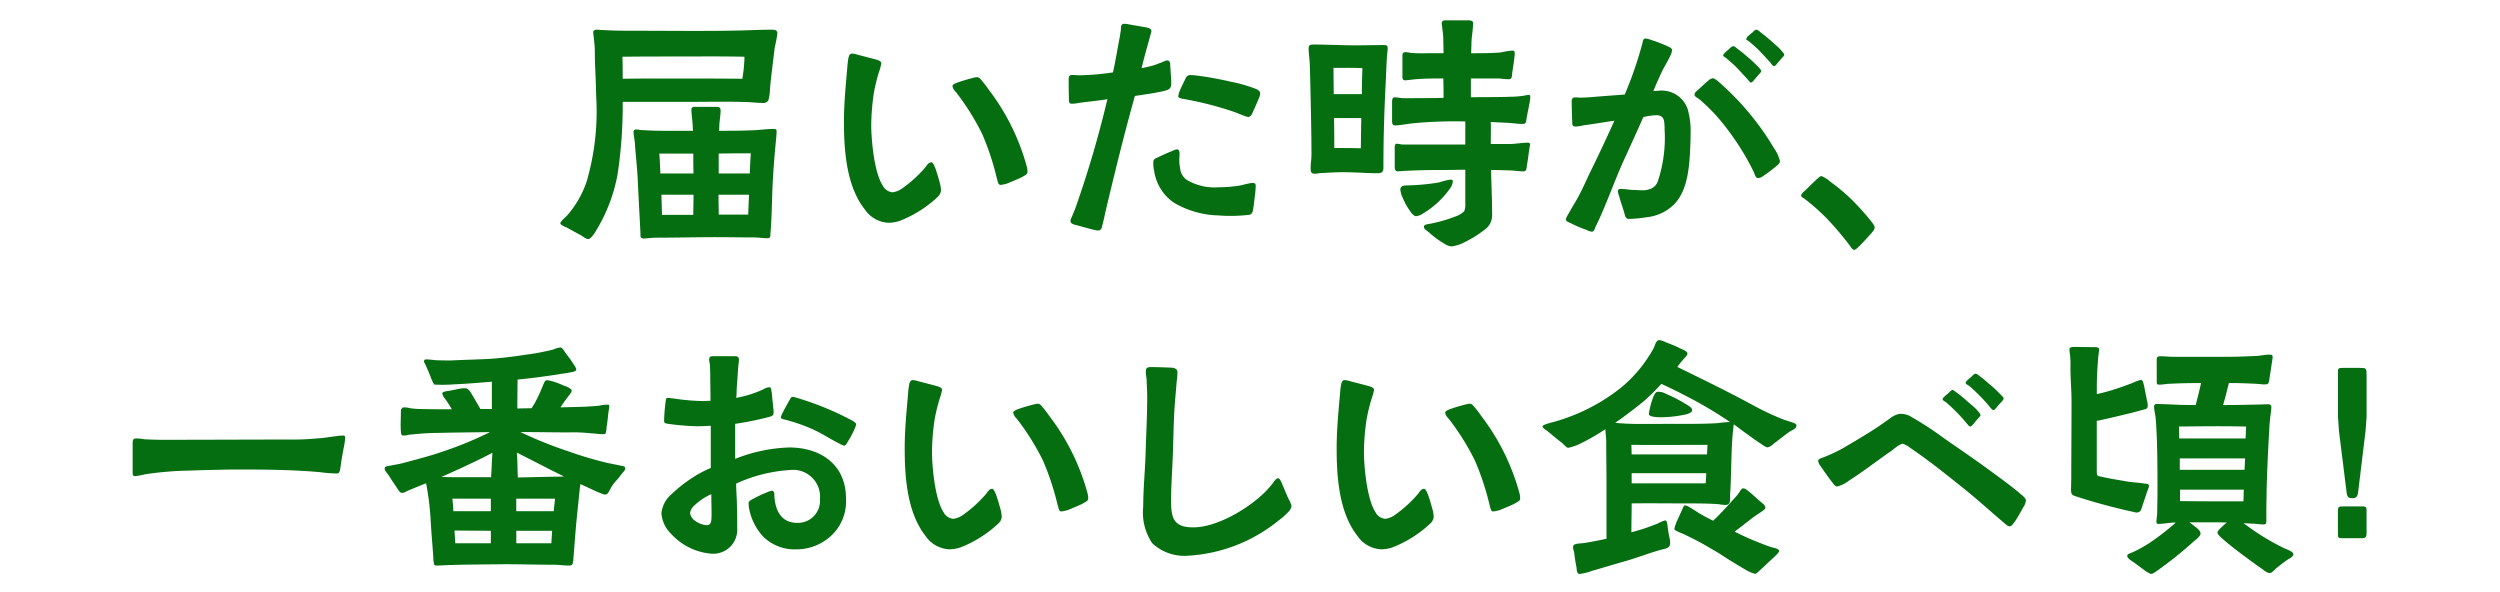
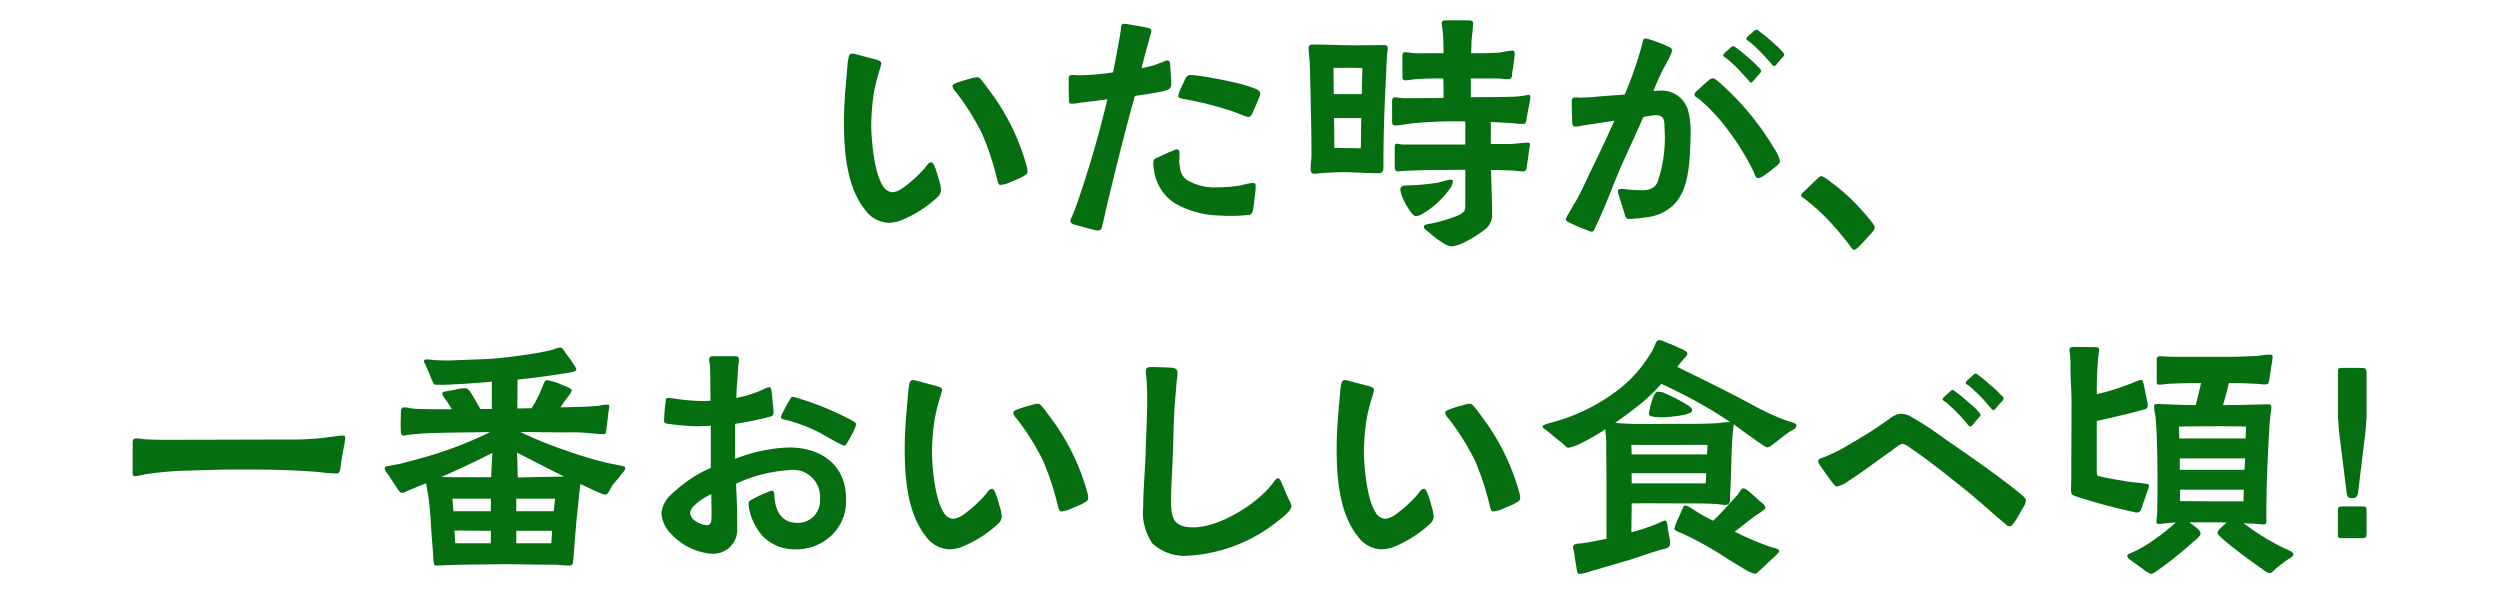
<svg xmlns="http://www.w3.org/2000/svg" width="245" height="58" viewBox="0 0 245 58">
  <defs>
    <clipPath id="clip-path">
      <rect id="長方形_197" data-name="長方形 197" width="245" height="58" transform="translate(647 5525)" fill="#fff" stroke="#707070" stroke-width="1" />
    </clipPath>
  </defs>
  <g id="goro03_text" transform="translate(-647 -5525)" clip-path="url(#clip-path)">
    <g id="goro03_text-2" data-name="goro03_text" transform="translate(-2382.355 4401.787)">
      <g id="グループ_625" data-name="グループ 625">
-         <path id="パス_1471" data-name="パス 1471" d="M3086.244,1146.247c-.494-.26-1.092-.6-1.326-.727-.13-.052-.65-.26-.65-.416,0-.183.52-.625.65-.754a9.9,9.9,0,0,0,1.924-3.329,24.567,24.567,0,0,0,.936-8.424c-.026-1.743-.13-2.912-.13-4.342,0-.624-.1-1.275-.156-1.847-.025-.233.182-.285.391-.285.129,0,.26.025.389.025,1.222.079,2.289.079,3.537.079,3.379,0,6.759.051,10.14-.027.989-.025,1.976-.077,2.99-.077.286,0,.6,0,.6.363a12.793,12.793,0,0,1-.26,1.378c-.131,1.145-.338,2.653-.442,3.8-.026.286-.052,1.3-.26,1.482a.575.575,0,0,1-.494.156c-.338,0-.988-.052-1.3-.078-2.054-.078-4.108-.026-6.162-.026h-6.24a45.758,45.758,0,0,1-.494,7.046,16.13,16.13,0,0,1-2.08,5.512c-.183.312-.547.885-.807.885C3086.79,1146.638,3086.557,1146.43,3086.244,1146.247Zm8.607-15.34c2.418,0,4.836,0,7.254.026a14.8,14.8,0,0,0,.208-2.159c-2.184-.051-4.368-.025-6.552-.025-1.794,0-3.615,0-5.408.025.026.7.026,1.431.026,2.159C3091.887,1130.907,3093.369,1130.907,3094.851,1130.907Zm-2.73,15.158c-.053-1.013-.183-3.406-.261-5.122-.051-1.248-.208-2.47-.286-3.692-.025-.364-.13-.754-.13-1.118a.219.219,0,0,1,.235-.234,2.028,2.028,0,0,1,.416.052q1.131.078,2.261.078h2.913c-.027-.286-.027-.572-.052-.832-.027-.416-.1-.806-.1-1.222,0-.364.312-.287.623-.287h1.691c.338,0,.52-.025.546.339,0,.416-.1.988-.13,1.482a3.515,3.515,0,0,1-.027.52c1.119,0,2.159,0,3.381-.052.65-.026,1.326-.13,1.976-.13.182,0,.286.026.286.26,0,.156-.025.312-.025.468-.157,1.56-.288,3.146-.366,4.706-.077,1.664-.077,3.25-.207,4.733-.026.311.052.546-.312.546-.442,0-.858-.079-1.3-.079-1.248,0-2.5-.026-3.77-.026-1.95,0-3.9.053-5.85.053-.416,0-.885.077-1.223.077C3092.095,1146.56,3092.121,1146.352,3092.121,1146.065Zm5.2-5.85c-.025-.676-.025-1.3-.025-1.95h-3.328c.052.65.078,1.3.1,1.95Zm-.025,4.056c0-.675.025-1.326.025-1.976h-3.145l.052,1.976Zm5.382-.026.078-1.95h-2.99l.026,1.95Zm.156-4.03c.026-.65.052-1.3.1-1.976-1.067,0-2.107,0-3.147.026v1.95Z" fill="#046e10" />
        <path id="パス_1472" data-name="パス 1472" d="M3114.116,1143.751c-1.819-2.288-2.053-5.8-2.053-8.606,0-1.82.181-3.64.337-5.434a6.906,6.906,0,0,1,.1-.807c.053-.233.131-.441.338-.441a1.918,1.918,0,0,1,.52.1l1.794.469c.182.052.573.155.573.39a5.147,5.147,0,0,1-.235.858,17.973,17.973,0,0,0-.494,2.028,22.6,22.6,0,0,0-.26,3.224c0,.962.208,4.472,1.145,5.9a1.174,1.174,0,0,0,.962.624,2.079,2.079,0,0,0,.91-.365,12.417,12.417,0,0,0,2.288-2.08c.156-.208.311-.494.6-.494.1,0,.234.208.364.546.181.494.338,1.066.468,1.534a3.233,3.233,0,0,1,.1.676,1,1,0,0,1-.311.624,11.53,11.53,0,0,1-3.745,2.366,3.628,3.628,0,0,1-1.065.183A2.967,2.967,0,0,1,3114.116,1143.751Zm12.923-3.094a26.238,26.238,0,0,0-1.43-4.316,24.249,24.249,0,0,0-2.574-4.109,1.077,1.077,0,0,1-.338-.571c0-.13.156-.234.442-.338a12.9,12.9,0,0,1,1.351-.416,4.854,4.854,0,0,1,.547-.131c.26,0,.338.1.494.287a10.568,10.568,0,0,1,.7.91,21.835,21.835,0,0,1,3.719,7.463,2.2,2.2,0,0,1,.1.6c0,.26-.182.312-.52.52-.234.131-.935.416-1.43.624a3.173,3.173,0,0,1-.7.156C3127.143,1141.308,3127.143,1140.969,3127.039,1140.657Z" fill="#046e10" />
        <path id="パス_1473" data-name="パス 1473" d="M3134.684,1145.233c-.261-.051-.416-.208-.416-.312-.027-.155.05-.285.155-.52.13-.338.311-.728.364-.91a104.921,104.921,0,0,0,3.094-10.556c-.936.156-1.872.234-2.808.364a3.177,3.177,0,0,1-.677.078c-.311,0-.285-.208-.285-.468-.026-.572-.026-1.69-.026-1.9,0-.365.1-.443.311-.443a5.967,5.967,0,0,1,.625.027,24.746,24.746,0,0,0,3.407-.286c.26-1.17.441-2.34.676-3.537l.1-.649c0-.208,0-.572.286-.572a1.868,1.868,0,0,1,.494.052l1.638.286c.313.078.547.1.572.364,0,.078-.078.311-.156.624-.26.91-.7,2.521-.806,3.016a12.148,12.148,0,0,0,1.222-.287c.234-.078.469-.181.7-.259.156-.052.468-.235.624-.208.208.026.26.234.26.467.026.495.1,1.3.1,1.794,0,.547-.286.6-.6.7-.884.234-2.158.39-2.964.52-1.065,3.8-2,7.618-2.912,11.466-.027.156-.155.755-.286,1.223-.052.286-.1.494-.442.494C3136.686,1145.806,3135.489,1145.441,3134.684,1145.233Zm14.04-.91a8.981,8.981,0,0,1-4.369-1.274,4.6,4.6,0,0,1-1.9-3.12,3.458,3.458,0,0,1-.078-.728c0-.364.1-.416.416-.546.26-.13.963-.467,1.457-.65a1.254,1.254,0,0,1,.441-.156c.208,0,.26.208.26.442s-.025.494-.025.624a3.626,3.626,0,0,0,.078.754,1.585,1.585,0,0,0,.649,1.17,5.347,5.347,0,0,0,3.12.728,12.783,12.783,0,0,0,1.977-.156c.285-.026.623-.156.962-.208a1.432,1.432,0,0,1,.468-.052c.208,0,.234.13.234.287a8.721,8.721,0,0,1-.1,1.118c-.052.441-.079.727-.156,1.195-.052.338-.182.494-.416.52a16.762,16.762,0,0,1-1.82.1C3149.529,1144.375,3149.113,1144.35,3148.724,1144.323Zm2.522-9.776-.858-.338a33.163,33.163,0,0,0-5.2-1.326c-.182-.052-.365-.1-.365-.235a2.32,2.32,0,0,1,.1-.416c.156-.416.546-1.169.623-1.351a.5.5,0,0,1,.494-.313,6.872,6.872,0,0,1,.807.078c.8.1,2,.313,3.12.573a14.265,14.265,0,0,1,2.444.7c.207.078.441.208.441.468a1.666,1.666,0,0,1-.156.52c-.207.52-.519,1.195-.623,1.43-.078.156-.209.338-.39.338A1.73,1.73,0,0,1,3151.246,1134.547Z" fill="#046e10" />
        <path id="パス_1474" data-name="パス 1474" d="M3157.8,1139.617c0-.389.078-.78.078-1.17,0-2.184-.053-4.368-.1-6.526-.027-.884-.027-1.769-.078-2.626-.026-.468-.1-.937-.1-1.378,0-.338.26-.338.52-.338,1.377,0,2.73.077,4.082.077.911,0,1.82-.025,2.73-.025.234,0,.416,0,.416.286a4.2,4.2,0,0,1-.052.571c-.078,1.04-.1,2.08-.156,3.12-.13,2.575-.208,5.175-.208,7.749,0,.468.052.832-.546.832-1.118,0-2.262-.1-3.406-.1-.78,0-1.561.052-2.34.1a2.56,2.56,0,0,1-.442.052C3157.771,1140.241,3157.8,1139.929,3157.8,1139.617Zm5.017-7.177c0-.832.027-1.689.053-2.547-.858-.052-1.95-.026-2.834-.026l.026,2.573Zm-.051,2.341h-2.678c.026.962.026,1.95.026,2.938.7,0,1.743,0,2.6.026C3162.736,1136.757,3162.736,1135.769,3162.763,1134.781Zm8.19,12.351a9.278,9.278,0,0,1-1.56-1.145c-.364-.286-.52-.364-.494-.6.052-.183.39-.208.546-.235a14.576,14.576,0,0,0,2.548-.727,2.139,2.139,0,0,0,.859-.521,1.718,1.718,0,0,0,.1-.727v-3.328c-.806,0-1.586.025-2.443.025-1.353,0-2.289.026-3.328.078-.288,0-.6.052-.859.052-.311,0-.286-.363-.286-.6V1137.9c0-.156-.052-.6.182-.6.209,0,.442.078.65.078h6.084v-2.262a42.591,42.591,0,0,0-5.148.182c-.494.052-1.327.208-1.716.208-.312,0-.312-.234-.312-.52v-1.664c0-.208-.026-.572.26-.572a6.014,6.014,0,0,1,.676.078c.6.025,1.223,0,1.82,0,.754,0,1.534,0,2.288-.026,0-.676,0-1.222-.026-1.9-.623,0-1.248,0-1.9.026a13.987,13.987,0,0,0-1.482.13c-.13,0-.233.026-.338.026-.286,0-.286-.208-.286-.443v-1.9c0-.234.026-.416.286-.416a4.743,4.743,0,0,1,.6.078,15.592,15.592,0,0,0,1.559.026h1.586c0-.52-.026-1.014-.026-1.535-.026-.311-.052-.624-.1-.91,0-.155-.052-.311-.052-.468,0-.286.209-.311.416-.311h2.054c.286,0,.6,0,.6.26,0,.65-.13,1.274-.156,1.9,0,.363-.026.728-.026,1.066.962,0,1.951,0,2.887-.079a8.482,8.482,0,0,1,1.117-.181c.26,0,.26.13.26.364,0,.182-.129,1.092-.233,1.742-.052.312.026.7-.365.7-.338,0-.675-.051-1.013-.077H3173.5v1.846c1.3-.026,2.6,0,3.926-.052a8.965,8.965,0,0,0,1.429-.13,1.3,1.3,0,0,1,.313-.052c.13,0,.156.1.156.234,0,.286-.209,1.222-.339,1.924-.051.26-.051.676-.286.676-.468.052-1.222-.1-1.742-.1l-1.508-.078c.027.728,0,1.456,0,2.158h1.8c.623,0,1.248-.13,1.871-.13a.178.178,0,0,1,.183.182c0,.1-.052.208-.052.312-.053.234-.131,1.014-.234,1.586-.078.468-.027.754-.443.728-.286,0-.675-.052-.962-.078-.7-.026-1.429-.052-2.131-.052.026,1.431.1,2.86.1,4.316a1.72,1.72,0,0,1-.6,1.43,11.451,11.451,0,0,1-2.418,1.482,3.828,3.828,0,0,1-.961.26A1.528,1.528,0,0,1,3170.953,1147.132Zm-3.353-3.147a6.985,6.985,0,0,1-.781-1.378,2.55,2.55,0,0,1-.234-.832c.026-.312.234-.364.572-.39a21.6,21.6,0,0,0,3.172-.285,8.124,8.124,0,0,1,1.17-.287c.1,0,.261.052.234.182a1.438,1.438,0,0,1-.311.729,8.572,8.572,0,0,1-2.627,2.418,1.537,1.537,0,0,1-.676.259C3167.963,1144.4,3167.781,1144.22,3167.6,1143.985Z" fill="#046e10" />
        <path id="パス_1475" data-name="パス 1475" d="M3184.863,1145.753a12.264,12.264,0,0,1-1.638-.7c-.26-.1-.416-.183-.416-.364a1.88,1.88,0,0,1,.259-.521c.261-.494.677-1.17.782-1.352.571-.988,1.013-2.08,1.533-3.12.754-1.534,1.482-3.094,2.184-4.654-.91.13-1.82.286-2.73.416-.364.026-.728.156-1.092.156-.338,0-.311-.26-.311-.494-.027-.6-.053-1.378-.053-1.976,0-.287.13-.364.312-.39.157,0,.338.026.52.026.572,0,1.144-.052,1.69-.1.91-.078,1.794-.13,2.678-.208a37.475,37.475,0,0,0,1.716-4.966c.053-.183.053-.521.312-.521a2.4,2.4,0,0,1,.6.157,13.067,13.067,0,0,1,1.769.7c.1.078.233.13.233.26a1.168,1.168,0,0,1-.13.494c-.26.6-.649,1.17-.935,1.794-.261.572-.521,1.144-.755,1.742.156,0,.339-.026.494-.026a2.69,2.69,0,0,1,2.86,1.793,7.9,7.9,0,0,1,.286,2.5c0,.338,0,.7-.025,1.04-.078,2.158-.261,4.368-1.535,5.747a4.425,4.425,0,0,1-2.625,1.3,14.177,14.177,0,0,1-1.847.182c-.286,0-.364-.208-.416-.416-.1-.416-.39-1.2-.546-1.794a2.294,2.294,0,0,1-.13-.494c0-.182.13-.233.286-.233.416,0,.806.077,1.222.1.261,0,.546.027.806.027a2,2,0,0,0,.78-.1,1.231,1.231,0,0,0,.832-.806,13.539,13.539,0,0,0,.677-4.342c0-.312-.027-.624-.027-.962-.026-.65-.051-1.144-.832-1.144a6.567,6.567,0,0,0-1.248.182c-.6,1.352-1.2,2.678-1.82,4.03-.7,1.508-1.274,3.068-1.924,4.628-.13.312-.6,1.431-.936,2.08-.052.13-.157.494-.338.494A1.165,1.165,0,0,1,3184.863,1145.753Zm16.381-5.642a24.777,24.777,0,0,0-2.574-4.186,17.852,17.852,0,0,0-2.782-2.99c-.13-.1-.468-.26-.468-.416,0-.234.155-.338.311-.468.183-.156.65-.624,1.015-.91a.892.892,0,0,1,.442-.26c.208,0,.572.311.728.468a26.671,26.671,0,0,1,5.3,6.4,3.592,3.592,0,0,1,.572,1.248c0,.208-.156.312-.286.443a15.9,15.9,0,0,1-1.378,1.04.831.831,0,0,1-.494.181C3201.4,1140.657,3201.322,1140.319,3201.244,1140.111Zm-.65-9.152c-.313-.338-.781-.858-1.067-1.145a11.556,11.556,0,0,0-.883-.8c-.208-.208-.39-.235-.416-.364,0-.079.051-.13.129-.234.157-.156.391-.339.52-.469a.754.754,0,0,1,.312-.208c.1-.025.26.1.443.261a10.655,10.655,0,0,1,.935.754,11.679,11.679,0,0,1,.989.91c.156.155.389.363.389.52,0,.1-.1.181-.207.312l-.52.6c-.078.1-.183.208-.261.208C3200.854,1131.3,3200.75,1131.141,3200.594,1130.959Zm2.261-1.612c-.311-.338-.779-.859-1.066-1.144a11.22,11.22,0,0,0-.883-.807c-.209-.208-.39-.233-.416-.337a.477.477,0,0,1,.129-.26c.156-.156.391-.338.521-.443a.616.616,0,0,1,.311-.233c.156,0,.261.1.443.26.286.208.624.494.936.754.39.364.728.624,1.014.935.13.157.364.365.364.521,0,.078-.078.156-.208.286l-.521.6a.372.372,0,0,1-.259.208C3203.115,1129.711,3203.012,1129.555,3202.855,1129.347Z" fill="#046e10" />
        <path id="パス_1476" data-name="パス 1476" d="M3210.525,1147.132a31.5,31.5,0,0,0-2.106-2.471,20.858,20.858,0,0,0-2.132-1.9c-.156-.131-.416-.235-.416-.365,0-.182.156-.312.363-.494.339-.312.832-.832,1.223-1.17.156-.156.286-.259.416-.259a3.081,3.081,0,0,1,.884.571,18.639,18.639,0,0,1,2.21,1.872c.625.65,1.2,1.274,1.717,1.925.285.363.389.519.389.649,0,.183-.1.313-.338.6-.364.389-.936,1.04-1.248,1.325-.208.208-.338.286-.442.286C3210.889,1147.678,3210.733,1147.417,3210.525,1147.132Z" fill="#046e10" />
        <path id="パス_1477" data-name="パス 1477" d="M3042.355,1169.511v-2.886c0-.39.131-.442.339-.442a4.231,4.231,0,0,1,.806.078c.572.026,1.145.052,1.717.052,4.367,0,8.71-.026,13.078-.026.91,0,1.82-.078,2.7-.156l1.352-.182a5.51,5.51,0,0,1,.624-.053c.181,0,.208.053.208.287a7.7,7.7,0,0,1-.156.988c-.1.572-.209,1.118-.287,1.768-.077.416-.077.676-.389.676a13.937,13.937,0,0,1-1.638-.13c-2.626-.234-5.33-.26-7.957-.26-1.9,0-3.821.078-5.72.13a33.773,33.773,0,0,0-3.458.338,7.694,7.694,0,0,1-.962.182C3042.382,1169.875,3042.355,1169.771,3042.355,1169.511Z" fill="#046e10" />
        <path id="パス_1478" data-name="パス 1478" d="M3071.84,1178.169c-.026-.208-.026-.6-.052-.779-.078-1.145-.13-1.509-.233-3.277a26.815,26.815,0,0,0-.443-3.536c-.572.208-1.143.468-1.742.7-.311.13-.416.26-.649.234-.209-.026-.366-.338-.573-.65-.286-.416-.442-.65-.65-.988-.208-.312-.441-.52-.441-.728s.129-.234.493-.286c.442-.1.78-.13,1.171-.234,1.3-.338,3.119-.832,3.744-1.066a36.359,36.359,0,0,0,4.914-2c-1.873.026-4.291.052-4.889.078a23.983,23.983,0,0,0-2.521.13c-.209.026-.416.026-.677.078a1.647,1.647,0,0,1-.468.051c-.181-.077-.156-.208-.181-.389-.053-.624,0-1.326,0-1.95,0-.312.1-.312.207-.416a2.024,2.024,0,0,1,.7.078,8.505,8.505,0,0,0,1.039.078c1.014.026,2.028.026,3.043.026a9.672,9.672,0,0,0-.651-1.014,1.246,1.246,0,0,1-.286-.546c0-.13.312-.208.573-.235.337-.051.78-.155,1.065-.208a2.587,2.587,0,0,1,.728-.051,1.154,1.154,0,0,1,.416.39c.338.546.624,1.066.962,1.638h1.119v-2.678c-1.223.1-2.445.208-3.693.26a16.026,16.026,0,0,1-1.924.025c-.1-.051-.234-.416-.286-.493-.181-.494-.364-.91-.546-1.326-.1-.286-.286-.391-.156-.6.078-.1.572-.025,1.093.027.571.026,1.195.026,1.481.026,1.534-.078,3.12-.1,4.212-.183,1.2-.1,2.185-.233,3.017-.364a23.275,23.275,0,0,0,2.807-.519,2.5,2.5,0,0,1,.7-.208c.156,0,.286.181.416.389.26.391.545.7.78,1.093.078.13.441.6.363.728-.077.156-.39.208-.727.259-.338.079-.7.1-.962.157-1.352.208-2.7.389-4.057.52l-.025,2.834,1.4-.026c.13-.208.285-.443.363-.6a13.86,13.86,0,0,0,.625-1.326c.129-.286.26-.7.39-.78.155-.1.442.026.78.1a7.771,7.771,0,0,1,.987.39,1.91,1.91,0,0,1,.755.389c.1.183-.1.391-.39.781-.235.286-.468.65-.676.962l1.066-.026c1.144-.026,1.4-.026,2.7-.131a3.154,3.154,0,0,1,.963-.1c.026.026.052.052.052.182s-.052.312-.078.52c-.052.39-.1,1.014-.183,1.481-.025.183-.025.339-.051.443-.052.26-.1.26-.365.26a5.476,5.476,0,0,1-.649-.052c-.78-.052-1.222-.13-2.263-.13-.7.026-3.3-.026-5.121-.026a40.587,40.587,0,0,0,4.732,1.9,36.627,36.627,0,0,0,3.874,1.144l1.17.234c.234.052.494.052.494.286,0,.208-.182.312-.494.728-.234.339-.416.468-.7.858-.338.468-.442.91-.676.962-.208.052-.39-.078-.7-.182-.623-.259-1.221-.572-1.82-.832-.129.858-.181,1.742-.285,2.6-.182,1.742-.26,2.912-.338,3.9l-.078,1.014c-.053.469-.182.469-.442.469-.416,0-1.04-.078-1.353-.078-1.768,0-3.25-.052-4.992-.052-1.638.025-3.588.025-5.2.077-.235,0-.989.053-1.4.053C3071.893,1178.638,3071.893,1178.56,3071.84,1178.169Zm5.642-8.19c.052-.832.079-1.612.13-2.392-.987.52-1.872.936-3.145,1.534l-1.847.832c.832.026,1.3.026,2.107.026Zm-.025,3.329v-1.223h-3.77c.051.442.077.78.1,1.223Zm0,3.145v-1.222l-3.562-.026.078,1.248Zm6.162-3.145.129-1.223h-3.8v1.223Zm-.234,3.145.078-1.222h-3.51v1.222Zm.338-6.526c.234,0,.572,0,.91-.026-.286-.13-.651-.312-1.17-.572l-3.459-1.768c.078.806.053,1.56.1,2.444Z" fill="#046e10" />
        <path id="パス_1479" data-name="パス 1479" d="M3095.137,1175.543a3.142,3.142,0,0,1-.963-2.027,2.839,2.839,0,0,1,.988-1.872,14.588,14.588,0,0,1,2.418-1.847,12.3,12.3,0,0,1,1.431-.728v-4.134c-.468.026-.859.052-1.353.052a24.523,24.523,0,0,1-2.964-.26c-.208-.052-.259-.1-.259-.312a18.3,18.3,0,0,1,.181-2.055c.027-.13.1-.155.235-.155.155,0,.311.052.467.052a21.636,21.636,0,0,0,2.887.26c.26,0,.52-.026.779-.026,0-.858-.025-1.717-.025-2.6,0-.287-.026-.6-.026-.911a3.417,3.417,0,0,1-.079-.519c0-.286.13-.338.39-.338h2.055c.234,0,.468,0,.468.312a1.768,1.768,0,0,1-.027.364c-.078.676-.1,1.378-.156,2.08-.051.441-.025.884-.077,1.326a10.982,10.982,0,0,0,2.7-.858,1.143,1.143,0,0,1,.572-.182c.155,0,.155.26.207.52l.156,1.586a1.764,1.764,0,0,1,.027.364c0,.286-.13.338-.364.416a30.725,30.725,0,0,1-3.407.7v3.432a15.623,15.623,0,0,1,5.3-1.118c3.094,0,5.564,1.69,5.564,4.993a4.6,4.6,0,0,1-1.378,3.587,5,5,0,0,1-3.51,1.405,4.389,4.389,0,0,1-3.225-1.248,5.578,5.578,0,0,1-1.351-2.6,3.221,3.221,0,0,1-.078-.7c0-.208.337-.338.519-.441a11.1,11.1,0,0,1,1.223-.573,1.843,1.843,0,0,1,.546-.182c.182,0,.234.208.234.416.052,1.4.6,2.73,2.235,2.73a2.164,2.164,0,0,0,2.237-2.314,2.644,2.644,0,0,0-2.964-2.86,14.737,14.737,0,0,0-5.252,1.327c0,.753.077,1.481.077,2.235.026.7.026,1.4.026,2.106a2.358,2.358,0,0,1-2.6,2.523A6,6,0,0,1,3095.137,1175.543Zm3.926-1.352a6.133,6.133,0,0,0,.025-.65c0-.6-.025-1.248-.025-1.9a5.843,5.843,0,0,0-1.613,1.065,1.265,1.265,0,0,0-.468.78,1.094,1.094,0,0,0,.52.781,2.142,2.142,0,0,0,1.119.416C3098.933,1174.686,3099.037,1174.451,3099.063,1174.191Zm12.583-7.488c-1.039-.52-1.715-1.015-2.781-1.482a17.006,17.006,0,0,0-2.289-.806,3.141,3.141,0,0,0-.416-.1c-.155-.052-.285-.1-.285-.182a1.407,1.407,0,0,1,.156-.416c.234-.494.572-1.067.7-1.3.079-.13.157-.312.287-.312a1.516,1.516,0,0,1,.364.078,28.631,28.631,0,0,1,5.512,2.261c.234.131.364.261.364.339a1.812,1.812,0,0,1-.155.468,9.842,9.842,0,0,1-.729,1.352c-.1.182-.182.286-.286.286A1.6,1.6,0,0,1,3111.646,1166.7Z" fill="#046e10" />
        <path id="パス_1480" data-name="パス 1480" d="M3120.07,1175.751c-1.82-2.288-2.054-5.8-2.054-8.606,0-1.82.182-3.64.338-5.434a6.8,6.8,0,0,1,.1-.807c.052-.233.13-.441.338-.441a1.921,1.921,0,0,1,.52.1l1.794.469c.182.052.572.155.572.39a5.262,5.262,0,0,1-.234.858,17.973,17.973,0,0,0-.494,2.028,22.454,22.454,0,0,0-.26,3.224c0,.962.208,4.472,1.144,5.9a1.174,1.174,0,0,0,.963.624,2.07,2.07,0,0,0,.909-.365,12.4,12.4,0,0,0,2.288-2.08c.156-.208.313-.494.6-.494.1,0,.234.208.365.546.182.494.338,1.066.467,1.534a3.245,3.245,0,0,1,.1.676,1,1,0,0,1-.311.624,11.554,11.554,0,0,1-3.744,2.366,3.643,3.643,0,0,1-1.067.183A2.968,2.968,0,0,1,3120.07,1175.751Zm12.922-3.094a26.141,26.141,0,0,0-1.429-4.316,24.193,24.193,0,0,0-2.575-4.109,1.082,1.082,0,0,1-.338-.571c0-.13.157-.234.442-.338a12.89,12.89,0,0,1,1.352-.416,4.887,4.887,0,0,1,.546-.131c.26,0,.338.1.494.287a11.131,11.131,0,0,1,.7.91,21.852,21.852,0,0,1,3.717,7.463,2.163,2.163,0,0,1,.1.6c0,.26-.183.312-.521.52-.233.131-.935.416-1.429.624a3.2,3.2,0,0,1-.7.156C3133.1,1173.308,3133.1,1172.969,3132.992,1172.657Z" fill="#046e10" />
        <path id="パス_1481" data-name="パス 1481" d="M3142.275,1176.453a5.393,5.393,0,0,1-.884-3.588c0-1.742.181-3.51.234-5.252.052-1.794.156-3.614.156-5.434,0-.52-.026-1.04-.052-1.56,0-.364-.1-.728-.079-1.066.027-.365.235-.365.6-.365.416,0,1.274.027,1.794.052.416,0,.7.131.7.443a5.685,5.685,0,0,1-.078.936c-.052.754-.13,1.508-.183,2.235-.129,1.769-.129,3.563-.207,5.331-.052,1.352-.156,2.73-.156,4.083,0,1.741.26,2.626,2.184,2.626,2.314,0,5.408-1.847,7.02-3.458a10.175,10.175,0,0,0,.7-.781c.13-.156.364-.572.573-.572.233,0,.389.546.467.7.13.286.338.832.572,1.326a2.6,2.6,0,0,1,.287.7,1.048,1.048,0,0,1-.313.572,5.857,5.857,0,0,1-.91.806,15.47,15.47,0,0,1-8.892,3.485A4.629,4.629,0,0,1,3142.275,1176.453Z" fill="#046e10" />
        <path id="パス_1482" data-name="パス 1482" d="M3162.4,1175.751c-1.82-2.288-2.053-5.8-2.053-8.606,0-1.82.181-3.64.338-5.434a6.8,6.8,0,0,1,.1-.807c.052-.233.129-.441.338-.441a1.931,1.931,0,0,1,.52.1l1.793.469c.183.052.573.155.573.39a5.388,5.388,0,0,1-.234.858,17.715,17.715,0,0,0-.494,2.028,22.455,22.455,0,0,0-.261,3.224c0,.962.208,4.472,1.145,5.9a1.172,1.172,0,0,0,.962.624,2.07,2.07,0,0,0,.91-.365,12.353,12.353,0,0,0,2.288-2.08c.155-.208.312-.494.6-.494.1,0,.234.208.364.546.182.494.338,1.066.468,1.534a3.262,3.262,0,0,1,.1.676,1,1,0,0,1-.312.624,11.547,11.547,0,0,1-3.744,2.366,3.635,3.635,0,0,1-1.067.183A2.97,2.97,0,0,1,3162.4,1175.751Zm12.923-3.094a26.168,26.168,0,0,0-1.43-4.316,24.149,24.149,0,0,0-2.575-4.109,1.094,1.094,0,0,1-.337-.571c0-.13.156-.234.442-.338a12.908,12.908,0,0,1,1.352-.416,4.8,4.8,0,0,1,.546-.131c.26,0,.338.1.494.287a11.356,11.356,0,0,1,.7.91,21.869,21.869,0,0,1,3.717,7.463,2.2,2.2,0,0,1,.1.6c0,.26-.183.312-.521.52-.234.131-.936.416-1.43.624a3.183,3.183,0,0,1-.7.156C3175.426,1173.308,3175.426,1172.969,3175.321,1172.657Z" fill="#046e10" />
        <path id="パス_1483" data-name="パス 1483" d="M3183.849,1178.793c-.052-.233-.156-.832-.208-1.325-.052-.339-.182-.547-.1-.755.052-.26.754-.234,1.067-.285.649-.1,1.455-.261,2.183-.416v-5.383c0-1.378-.026-2.756-.026-4.108,0-.417-.077-.833-.077-1.249a21.694,21.694,0,0,1-2.549,1.457,5.188,5.188,0,0,1-1.067.364c-.207.026-.363-.26-.727-.546-.521-.39-.962-.78-1.222-.988-.26-.234-.6-.364-.6-.572.026-.1.312-.208.676-.312a18.6,18.6,0,0,0,6.968-3.432,13.1,13.1,0,0,0,2.808-3.173,7.988,7.988,0,0,0,.468-.8c.13-.286.208-.729.546-.729a1.832,1.832,0,0,1,.546.183c.52.208,1.014.389,1.405.6.234.1.832.313.779.573-.026.181-.285.389-.468.624-.208.234-.364.442-.52.65,2.652,1.3,4.915,2.392,7.644,3.874a25.07,25.07,0,0,0,2.679,1.248c.727.286,1.352.363,1.352.6,0,.312-.287.416-.625.6-.467.313-.91.677-1.351,1.015-.286.182-.573.546-.91.546a2.6,2.6,0,0,1-.573-.338c-.416-.26-1.091-.754-1.221-.858-.5-.338-.962-.7-1.456-1.066-.1.65-.157,1.508-.182,1.976-.078,1.508-.078,3.016-.156,4.524a4.652,4.652,0,0,0-.027.6c0,.391.027.807-.467.807-.338,0-.676-.1-1.04-.1-.962-.052-1.951-.052-2.939-.052-1.742,0-3.458-.026-5.2,0,0,.911-.027,1.846-.027,2.834.443-.13.859-.234,1.379-.416.39-.13.858-.312,1.248-.467a3.159,3.159,0,0,1,.676-.287c.182.026.208.287.26.676a9.3,9.3,0,0,0,.156.962,2.419,2.419,0,0,1,.078.624c0,.443-.442.494-.728.572-1.274.338-2.574.859-3.874,1.222-1.014.286-2.029.6-3.042.885a5.423,5.423,0,0,1-1.248.311C3183.9,1179.443,3183.875,1179.079,3183.849,1178.793Zm10.27-14.04c1.223,0,2.444,0,3.641-.078a8.31,8.31,0,0,1,1.143-.1,40.762,40.762,0,0,0-3.848-2.314c-1.2-.624-1.82-.937-2.886-1.43a22.045,22.045,0,0,1-1.56,1.56c-.858.728-1.9,1.508-2.964,2.261a26.24,26.24,0,0,0,2.886.105Zm2.523,2.99.051-.936c-2.5,0-4.992.026-7.463,0l.027.936Zm-.13,2.834c.025-.312.051-.65.051-.988h-7.306v.988Zm-5.565-6.786a2.9,2.9,0,0,1,.078-.494,8.491,8.491,0,0,1,.338-1.145c.13-.285.235-.546.468-.546a1.559,1.559,0,0,1,.806.208,14.918,14.918,0,0,1,2,1.04c.339.209.547.338.547.573,0,.181-.313.338-.7.416a11.837,11.837,0,0,1-2.34.26C3191.909,1164.1,3190.947,1164.1,3190.947,1163.791Zm9.491,15.263c-.417-.235-.833-.494-1.223-.729-.909-.546-1.2-.8-2.054-1.273a27.528,27.528,0,0,0-3.015-1.587,2.9,2.9,0,0,1-.417-.182c-.156-.078-.286-.13-.286-.26a4.187,4.187,0,0,1,.235-.7l.494-1.092c.051-.1.182-.494.311-.494a1.132,1.132,0,0,1,.443.182c.363.208.832.521.961.6.442.259.884.493,1.352.727.884-.832,1.431-1.482,2.263-2.391.363-.391.468-.781.676-.781s.338.13.546.286c.364.287.727.65,1.065.936.313.26.572.442.572.676,0,.131-.208.26-.389.39-.208.157-.521.338-.832.573-.754.571-1.222.962-1.794,1.378.624.311,1.273.624,1.924.883.572.235,1.144.468,1.715.651.235.052.729.155.729.363,0,.13-.339.442-.521.624-.467.416-.779.729-1.143,1.066-.339.287-.546.546-.7.546A3.1,3.1,0,0,1,3200.438,1179.054Z" fill="#046e10" />
        <path id="パス_1484" data-name="パス 1484" d="M3225.84,1174.529c-1.483-1.248-2.912-2.574-4.446-3.77-1.586-1.274-3.2-2.548-4.888-3.692a1.927,1.927,0,0,0-.676-.364c-.287,0-.858.494-1.093.676-1.4.962-2.756,2.028-4.186,2.938a3.147,3.147,0,0,1-1.144.572c-.208,0-.338-.208-.52-.442-.416-.546-.806-1.092-1.092-1.534a.991.991,0,0,1-.26-.52c0-.182.182-.234.391-.312a16.122,16.122,0,0,0,2.027-.936c.754-.442,1.508-.884,2.262-1.352.78-.468,1.535-.988,2.263-1.508a2.816,2.816,0,0,1,.52-.338,1.537,1.537,0,0,1,.676-.182,2.122,2.122,0,0,1,.779.182,32.817,32.817,0,0,1,3.406,2.21c1.613,1.118,3.25,2.236,4.836,3.406.91.676,1.821,1.326,2.7,2.081.156.129.5.389.5.624a1.45,1.45,0,0,1-.235.624c-.286.493-.6,1.091-.885,1.481-.181.208-.259.416-.467.416S3226,1174.659,3225.84,1174.529Zm-3.77-9.854a15.26,15.26,0,0,0-1.041-1.144c-.363-.364-.6-.572-.883-.832-.234-.182-.39-.234-.417-.339a.36.36,0,0,1,.13-.233c.157-.156.391-.338.521-.468a.815.815,0,0,1,.311-.234c.1,0,.235.13.416.26a11.551,11.551,0,0,1,.963.78c.364.338.7.572.988.884.156.182.364.39.389.546,0,.078-.1.182-.207.286-.156.182-.338.39-.52.624-.1.1-.183.208-.26.208C3222.33,1165.013,3222.226,1164.856,3222.07,1164.675Zm2.262-1.612a15.237,15.237,0,0,0-1.04-1.144c-.364-.364-.6-.572-.884-.832-.234-.183-.39-.208-.416-.338a.362.362,0,0,1,.129-.234c.156-.157.391-.338.521-.468.1-.1.208-.208.311-.208.156,0,.235.1.416.233.313.235.625.494.937.781a9.175,9.175,0,0,1,1.014.936c.156.155.39.338.39.494,0,.077-.1.182-.208.312a6.736,6.736,0,0,0-.52.6c-.1.1-.182.208-.26.208C3224.592,1163.4,3224.488,1163.245,3224.332,1163.063Z" fill="#046e10" />
        <path id="パス_1485" data-name="パス 1485" d="M3232.859,1171.877c-.468-.156-.519-.182-.546-.676l.027-1.066c0-2.6.025-4.758.025-7.54,0-1.275-.13-2.418-.1-3.8,0-.286-.027-.572-.053-.859a3.309,3.309,0,0,1-.052-.494c0-.233.338-.233.521-.233l1.819.025c.234,0,.572-.025.572.235l-.1.832c-.078,1.118-.129,1.845-.129,2.756v.78a19.867,19.867,0,0,0,1.976-.546c.571-.183.883-.313,1.456-.521a5.94,5.94,0,0,1,.8-.311c.208-.026.261.052.313.233.077.261.13.573.181.807l.183.935a1.762,1.762,0,0,1,.078.546.313.313,0,0,1-.261.339l-.494.13c-.624.182-1.092.286-1.95.494s-1.43.338-2.287.52v4.654c0,.754,0,.728.416.806.883.208,1.793.338,2.521.469.52.1.989.1,1.535.181.286.052.494.027.6.13.13.13-.077.521-.13.676-.078.208-.259.832-.416,1.222a5.64,5.64,0,0,1-.208.624.494.494,0,0,1-.6.182A57.7,57.7,0,0,1,3232.859,1171.877Zm6.5,7.1c-.441-.313-.91-.676-1.118-.807-.155-.1-.416-.285-.416-.493,0-.183.364-.261.521-.339a11.914,11.914,0,0,0,1.689-.936,25.093,25.093,0,0,0,2.549-1.976h-.26c-.494.026-.988.131-1.457.131-.13,0-.181-.078-.181-.208,0-.313.078-.624.078-.963,0-.65.025-1.3.025-1.949,0-1.873,0-3.693-.078-5.617-.025-.547-.051-1.066-.1-1.612-.025-.364-.156-.78-.156-1.144a.233.233,0,0,1,.26-.26c.312,0,.65.026.988.026.963.052,1.9.078,2.834.078.183-.728.364-1.43.521-2.158-1.066,0-2.158.025-3.172.078-.261,0-.677.1-.937.077-.234,0-.234-.077-.234-.389v-1.846c0-.338-.051-.546.365-.546.39,0,.779.052,1.17.052h5.72c.858,0,1.69-.052,2.522-.078.416-.027.832-.13,1.248-.13.207,0,.338,0,.338.26-.026.234-.286,1.872-.338,2.236-.052.286-.078.416-.364.416-.311.025-.65-.052-.936-.052-.911-.053-1.768-.078-2.653-.078-.181.728-.363,1.456-.571,2.158,1.2,0,2.366-.026,3.536-.053.286,0,.546-.025.832-.025.182,0,.363.025.363.26,0,.364-.1.832-.129,1.222-.052.494-.078.988-.1,1.43-.1,1.82-.183,3.562-.233,5.434,0,.7-.027,1.4-.027,2.106v1.04c0,.182-.052.286-.261.286-.389,0-.779-.078-1.169-.078l-.806-.051a23.4,23.4,0,0,0,4,2.469c.208.1.884.313.884.573s-.39.416-.572.545c-.364.235-.7.52-1.04.781-.181.13-.469.519-.676.519-.337,0-.572-.26-.806-.416-.494-.338-2.809-2-3.848-2.937-.1-.1-.494-.416-.494-.6,0-.156.234-.39.546-.676a4.383,4.383,0,0,1,.364-.312c-.7-.026-1.43-.026-2.133-.026h-1.533a5.3,5.3,0,0,1,.442.338c.234.182.65.443.65.781,0,.259-.547.649-.754.832a36.516,36.516,0,0,1-3.406,2.729c-.156.1-.469.364-.651.364h-.1A3.132,3.132,0,0,1,3239.359,1178.976Zm10.063-12.793.052-1.17c-2.158-.052-4.394-.026-6.578,0l.026,1.17Zm-.1,3.068.052-1.118h-6.4v1.118Zm-.078,1.95H3243v1.118c2.054.026,4.029.026,6.214.026Z" fill="#046e10" />
        <path id="パス_1486" data-name="パス 1486" d="M3259.328,1171.513l-.754-6.058-.1-1.431v-4.237c0-.469,0-.52.468-.52h1.638c.676,0,.7,0,.7.754v4.056l-.1,1.352-.728,6.007c-.051.519-.286.6-.546.6C3259.563,1172.033,3259.38,1171.981,3259.328,1171.513Zm-.858,4.056v-2.288c0-.389.078-.442.494-.442h1.872c.338,0,.442.053.442.338v2.341c0,.286-.078.441-.442.441h-1.95C3258.521,1175.959,3258.47,1175.907,3258.47,1175.569Z" fill="#046e10" />
      </g>
    </g>
    <g id="長方形_203" data-name="長方形 203" transform="translate(647 5525)" fill="#fff" stroke="#707070" stroke-width="1" opacity="0">
      <rect width="245" height="58" stroke="none" />
      <rect x="0.5" y="0.5" width="244" height="57" fill="none" />
    </g>
  </g>
</svg>